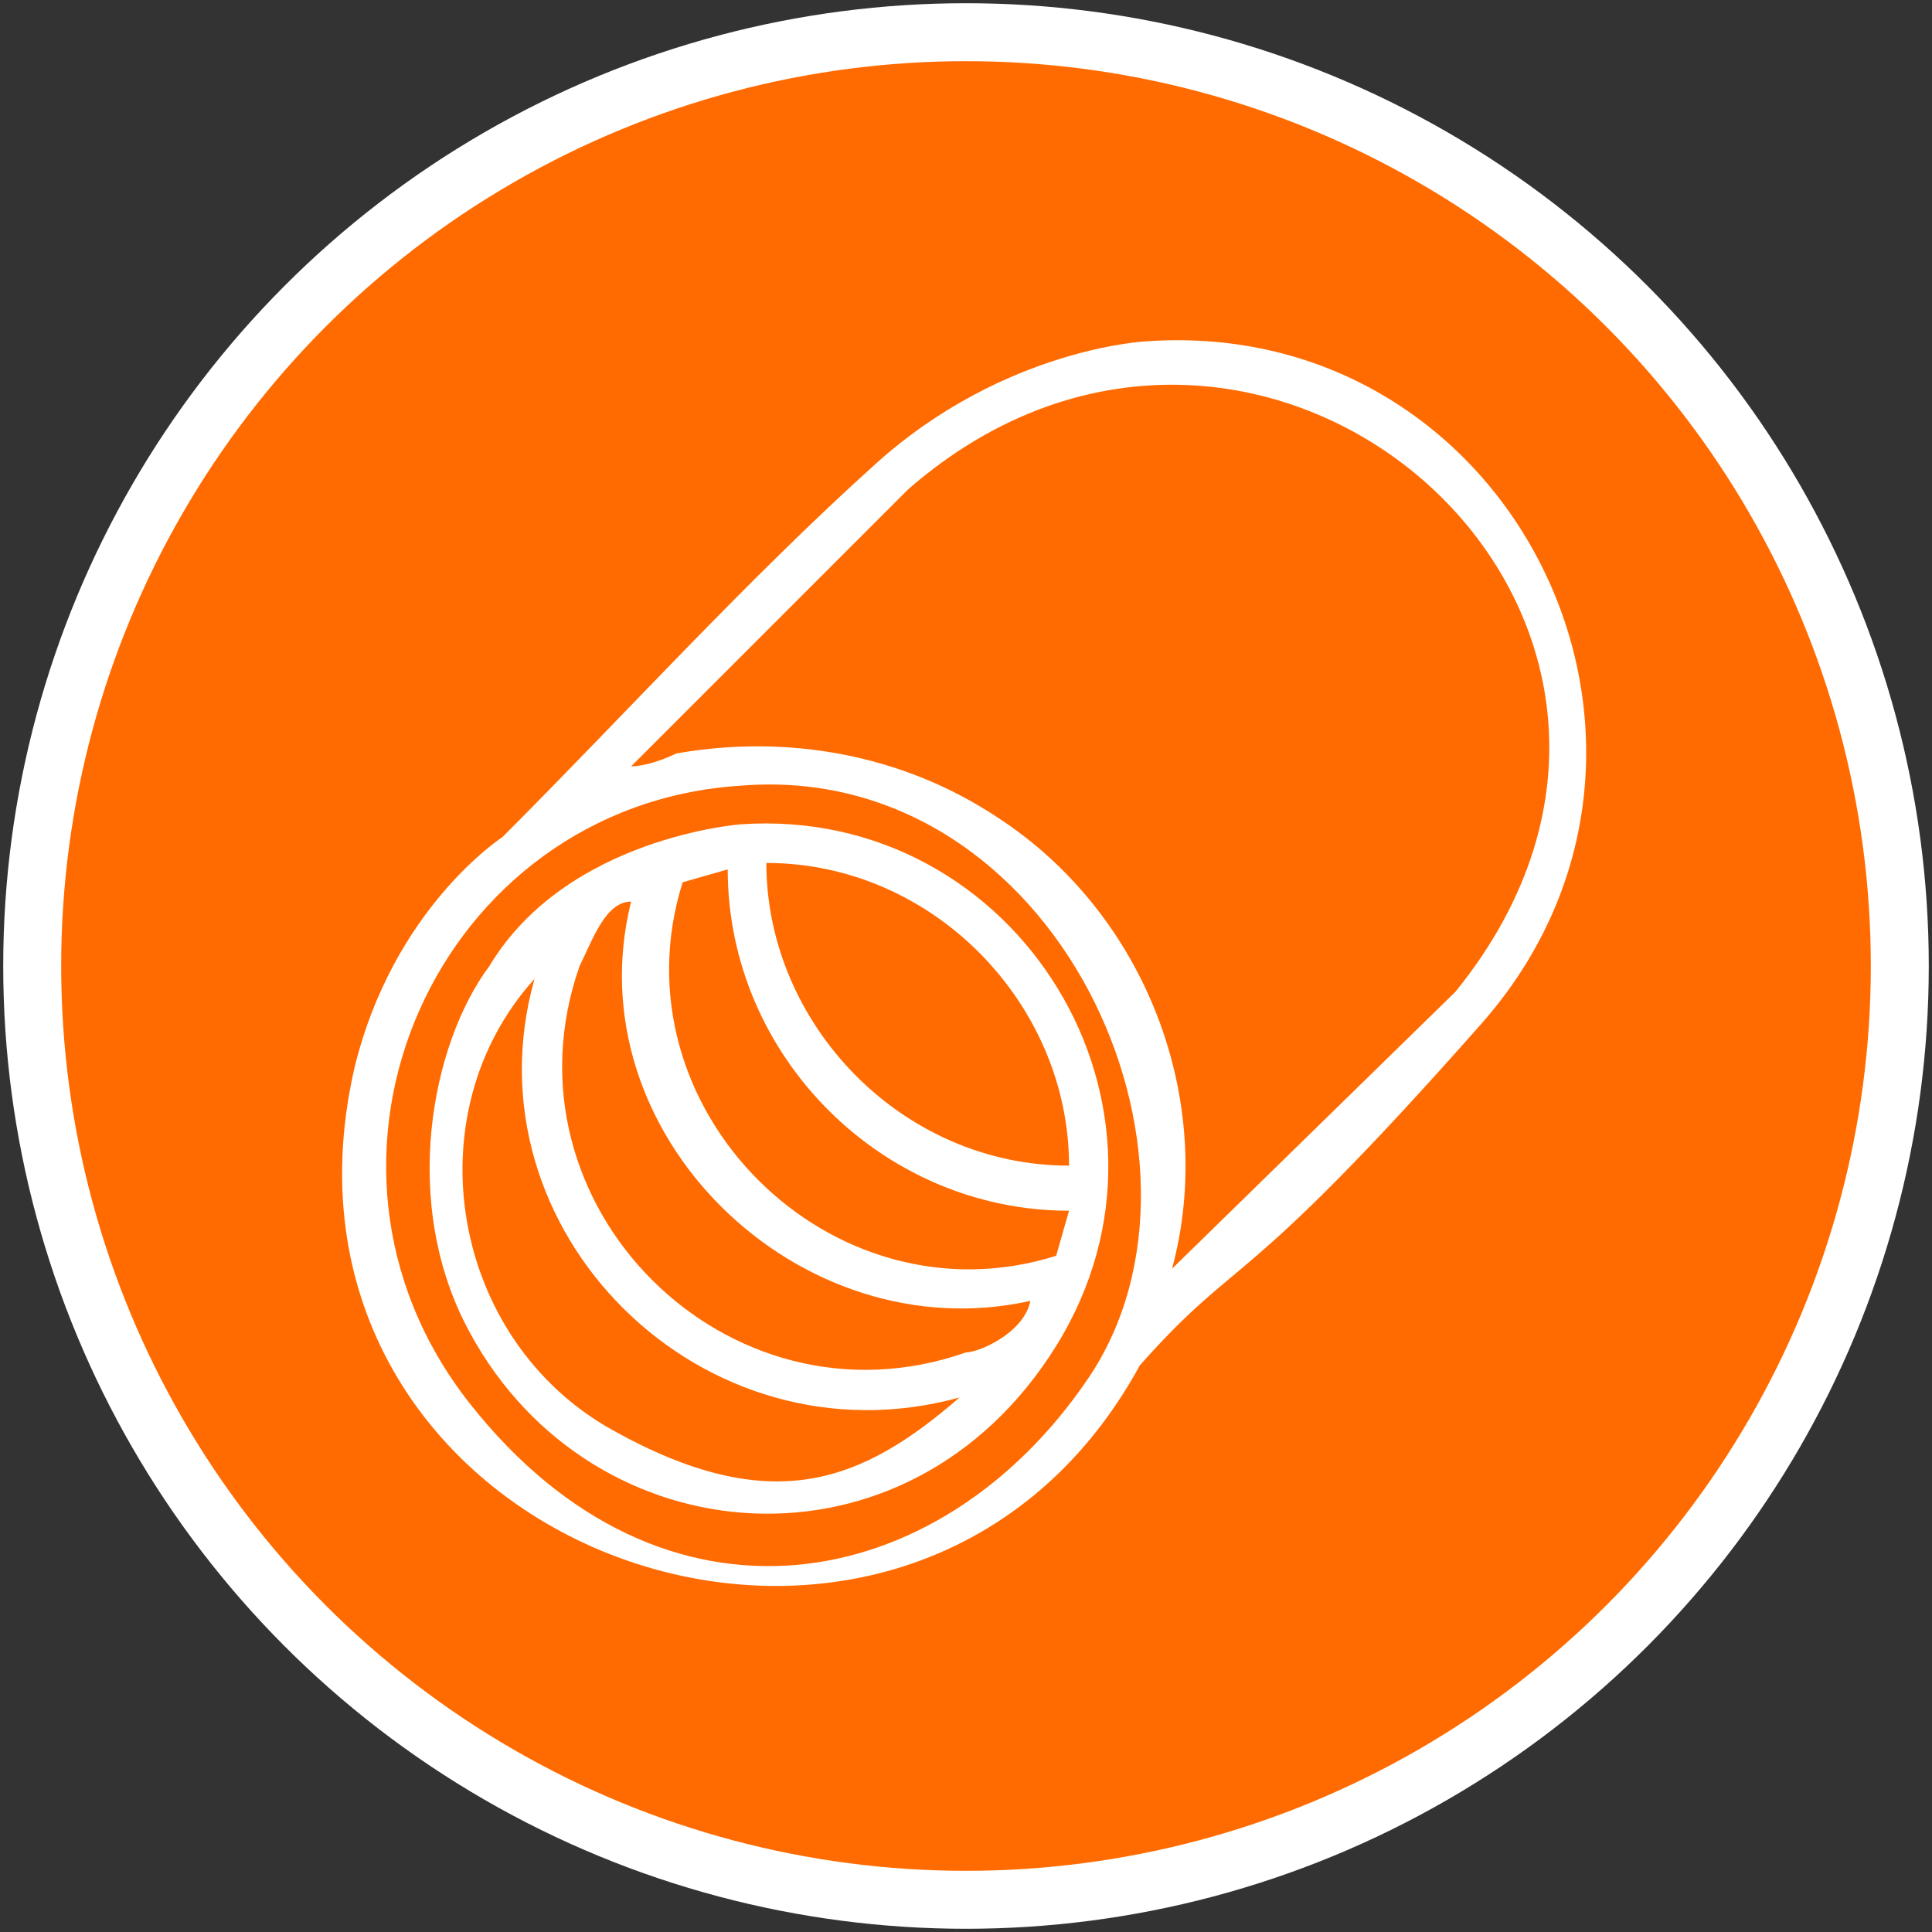
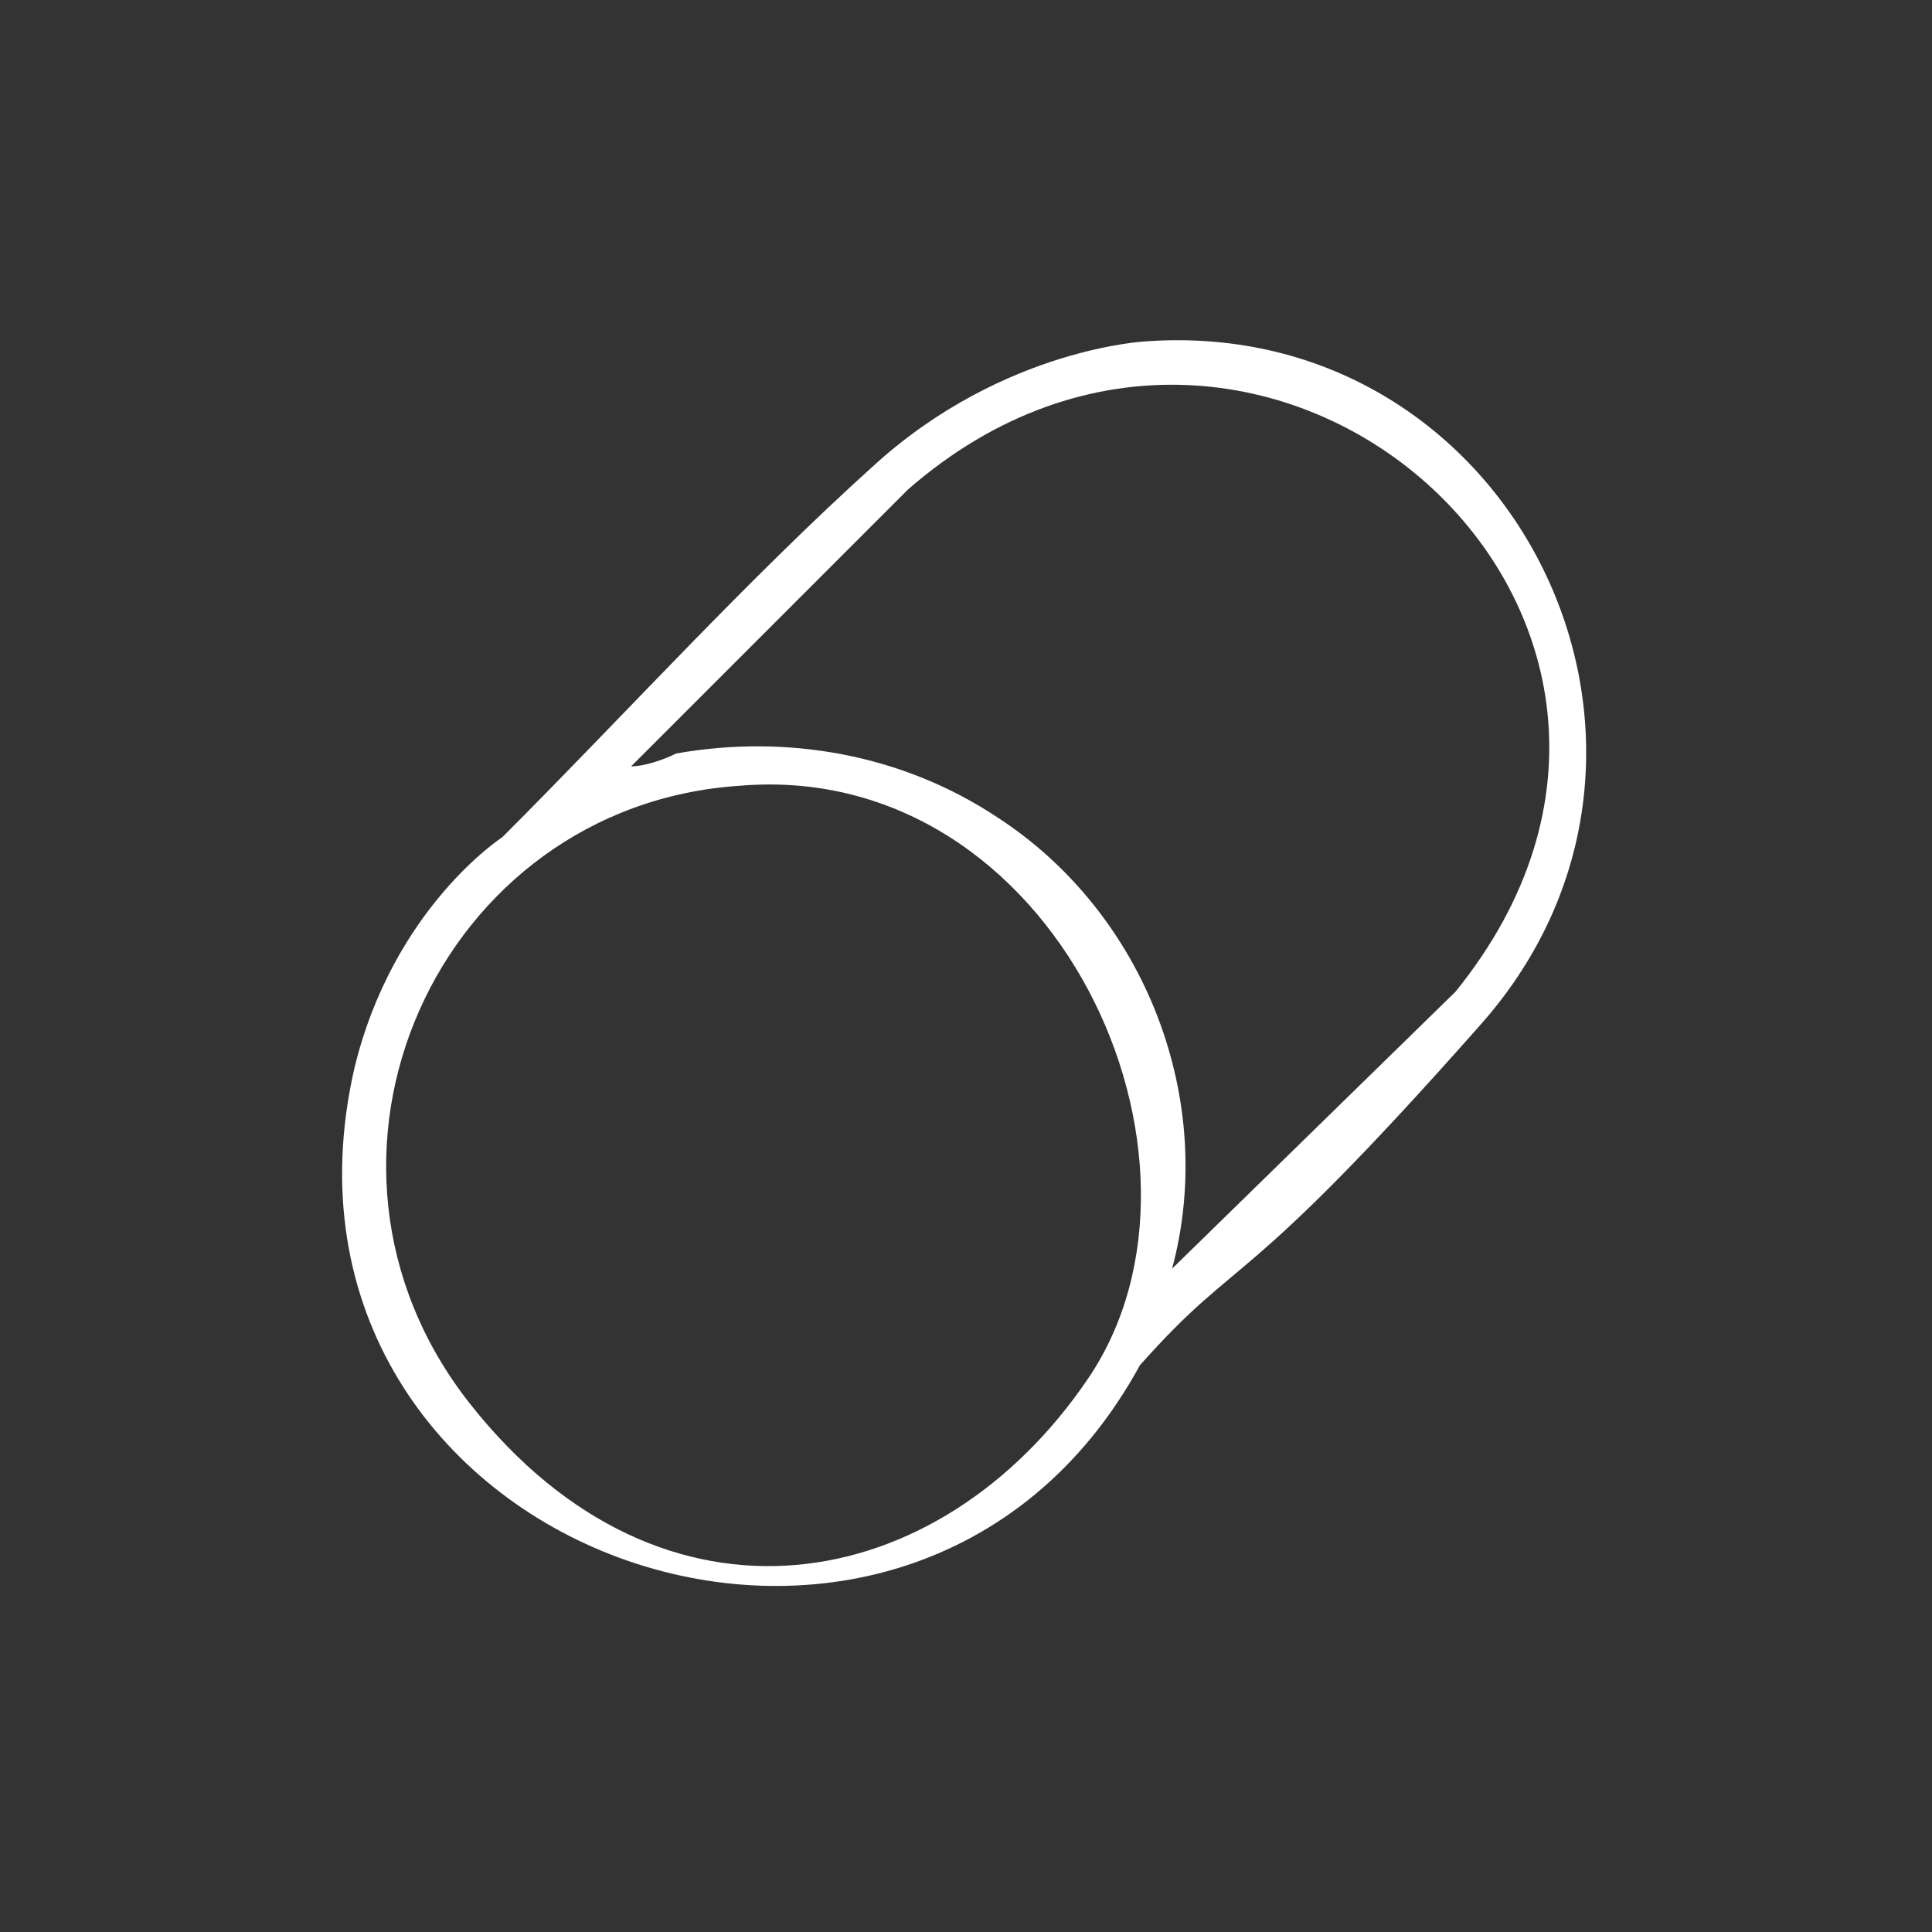
<svg xmlns="http://www.w3.org/2000/svg" id="Capa_1" version="1.1" viewBox="0 0 30 30">
  <rect x="0" y="0" width="30" height="30" fill="#333333" stroke="none" />
  <defs>
    <style> .st0 { fill: #ff6b00; stroke: #fff; stroke-miterlimit: 10; stroke-width: .9px; } .st1 { fill: #fff; } </style>
  </defs>
-   <circle class="st0" cx="15" cy="15" r="14.5" />
-   <path class="st1" d="M29.9,22.5" />
  <g>
    <path class="st1" d="M7.8,13c1.9-1.9,3.8-4,5.8-5.8s4.2-1.9,4.2-1.9c5.7-.4,9,6.3,5.2,10.6s-3.7,3.5-5.3,5.3c-3.6,6.6-13.9,2.9-12.2-4.6.6-2.5,2.3-3.6,2.3-3.6ZM18.2,19.7l4.4-4.3c4.7-5.8-3-12.6-8.5-7.8l-4.3,4.3c.2,0,.5-.1.7-.2,1.7-.3,3.5,0,5,1,2.3,1.5,3.4,4.4,2.7,7ZM11.5,12.2c-4.7.3-7.2,5.8-4.2,9.6s7.3,3,9.6-.4-.5-9.6-5.4-9.2Z" />
-     <path class="st1" d="M11.5,12.8c4.3-.3,7.2,4.4,4.9,8.1s-7.2,3.3-9.1-.2c-1.1-2-.6-4.5.3-5.7,1.2-2,3.9-2.2,3.9-2.2ZM16.6,18.1c0-2.5-2.1-4.7-4.7-4.7,0,2.5,2.1,4.7,4.7,4.7ZM11.3,13.5l-.7.2c-1.1,3.5,2.3,6.9,5.8,5.8l.2-.7c-2.9,0-5.3-2.4-5.3-5.3ZM9.8,14c-.4,0-.6.6-.8,1-1.3,3.7,2.3,7.3,6,6,.2,0,.9-.3,1-.8-3.6.8-7.1-2.6-6.2-6.2ZM14.9,21.7c-4,1.1-7.7-2.6-6.6-6.5-1.9,2.1-1.3,5.6,1.2,7s3.9.8,5.4-.5Z" />
  </g>
</svg>